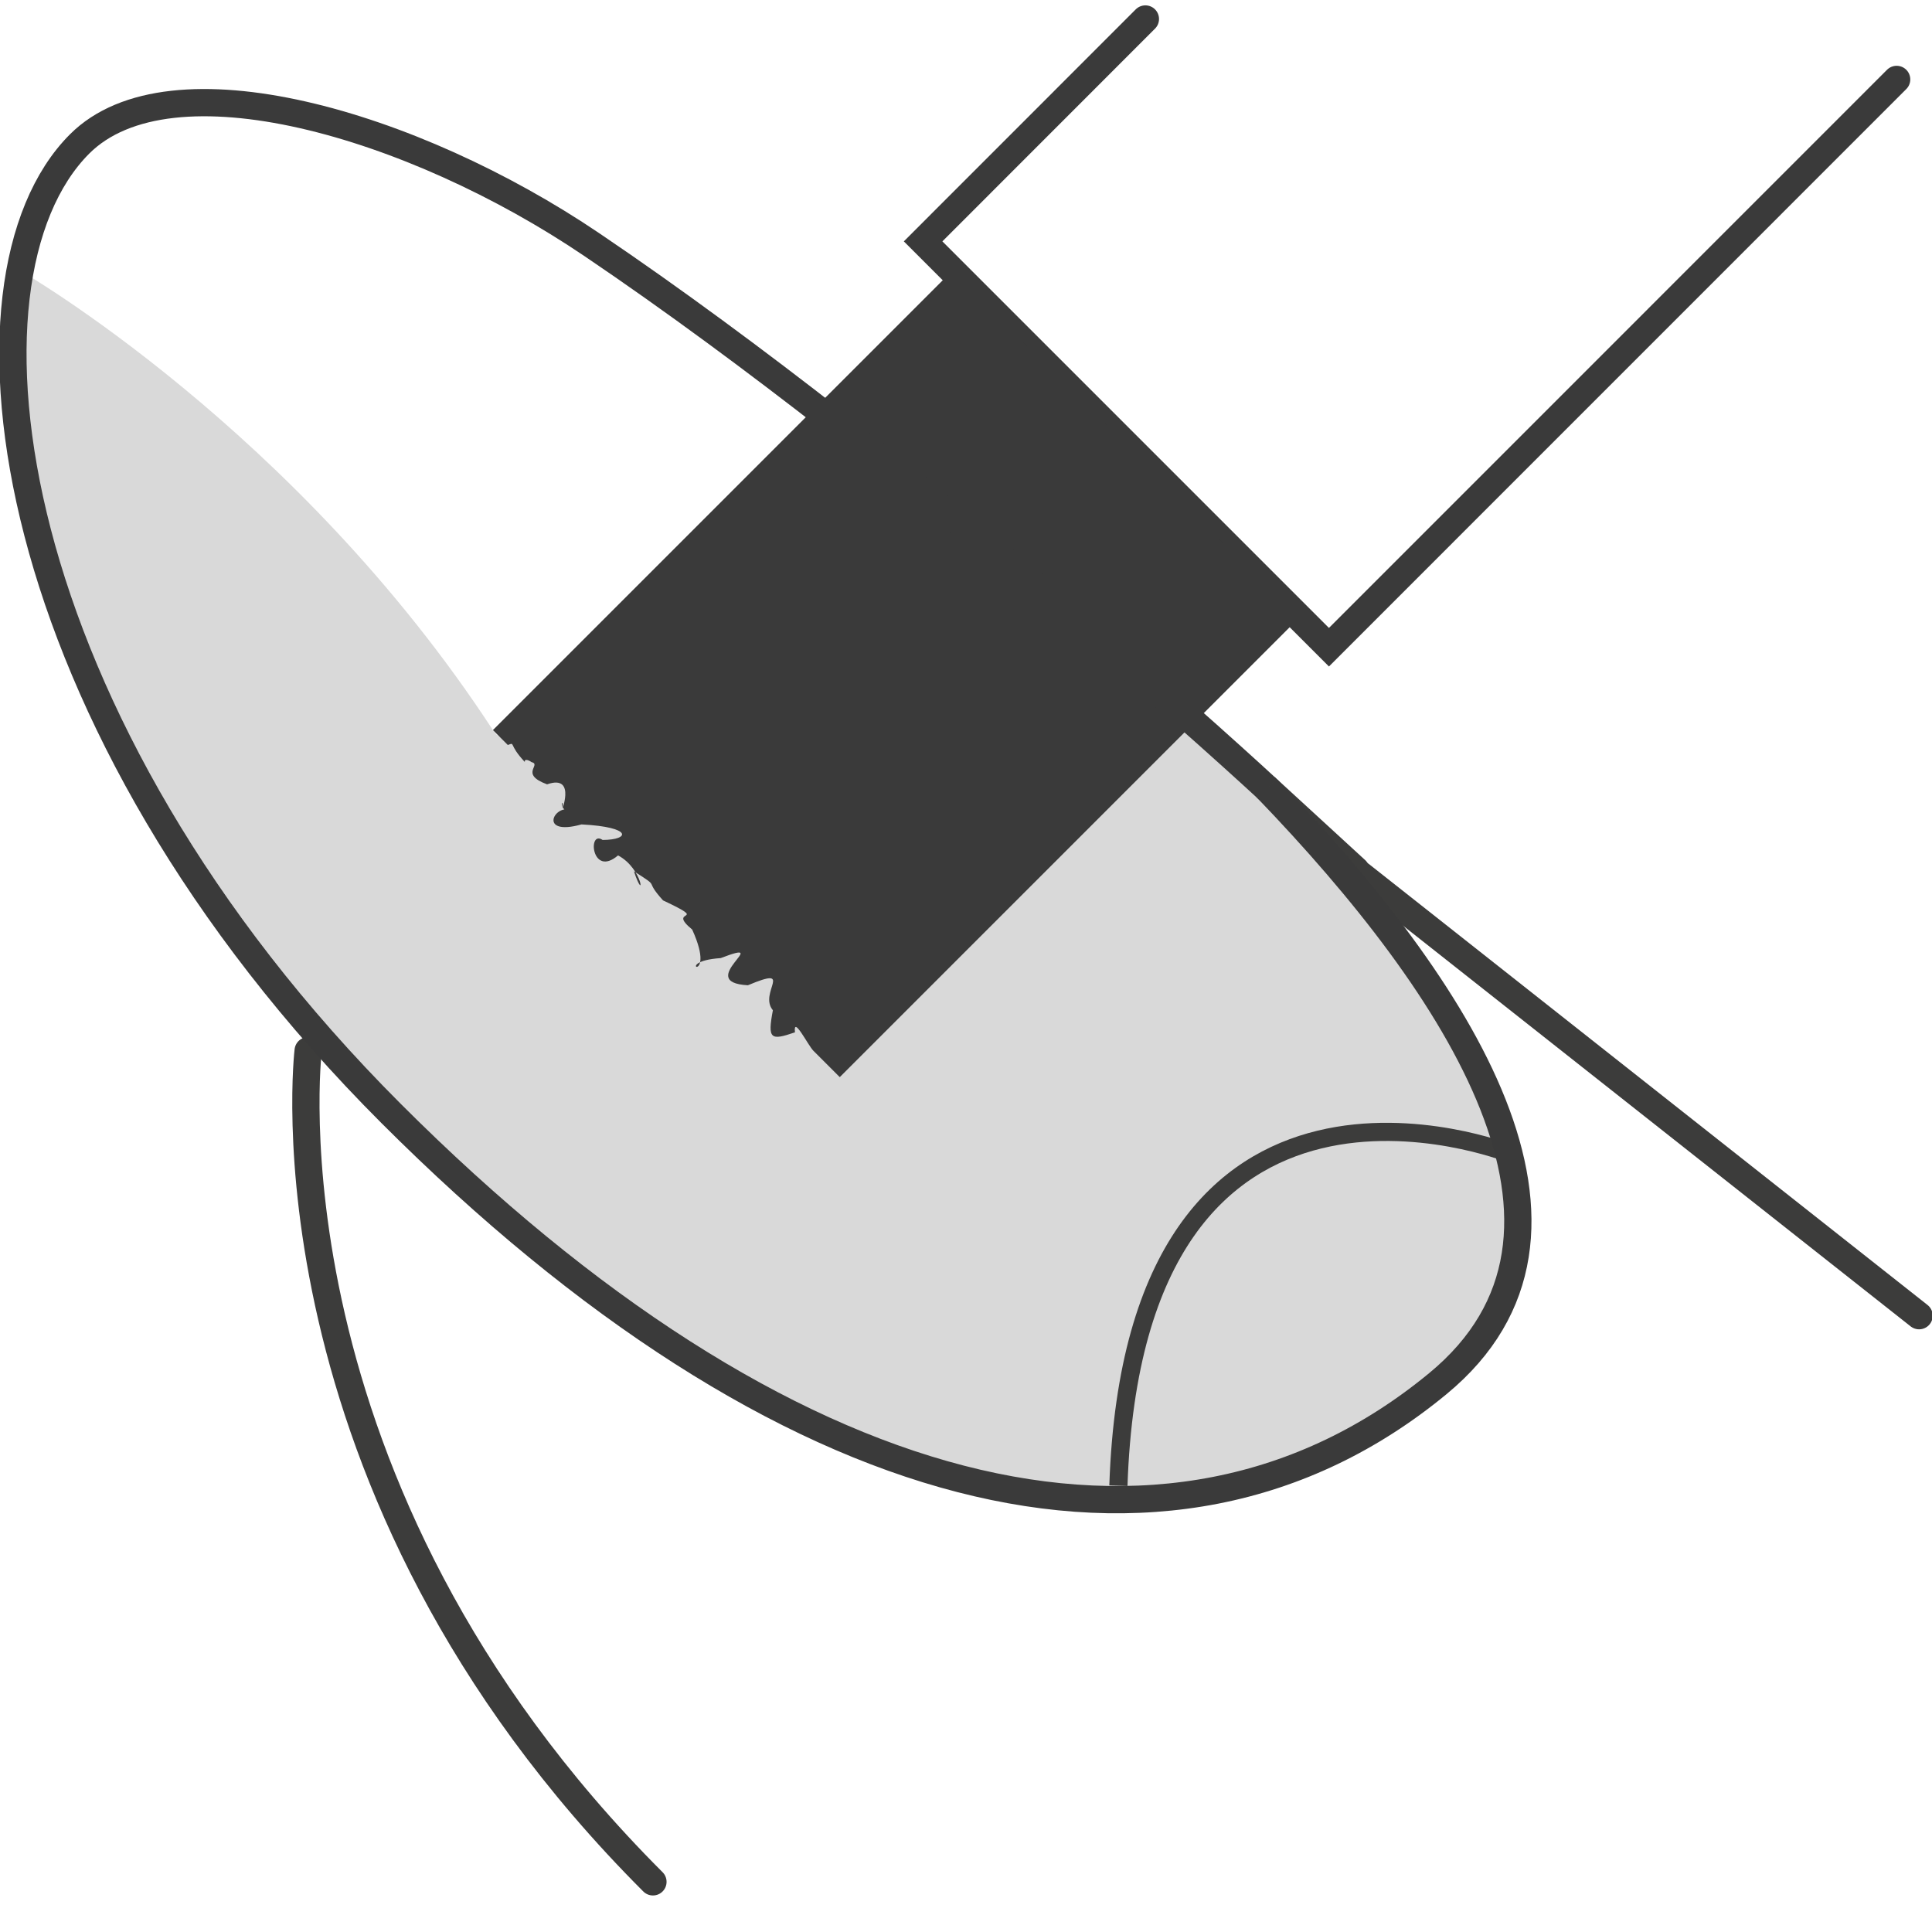
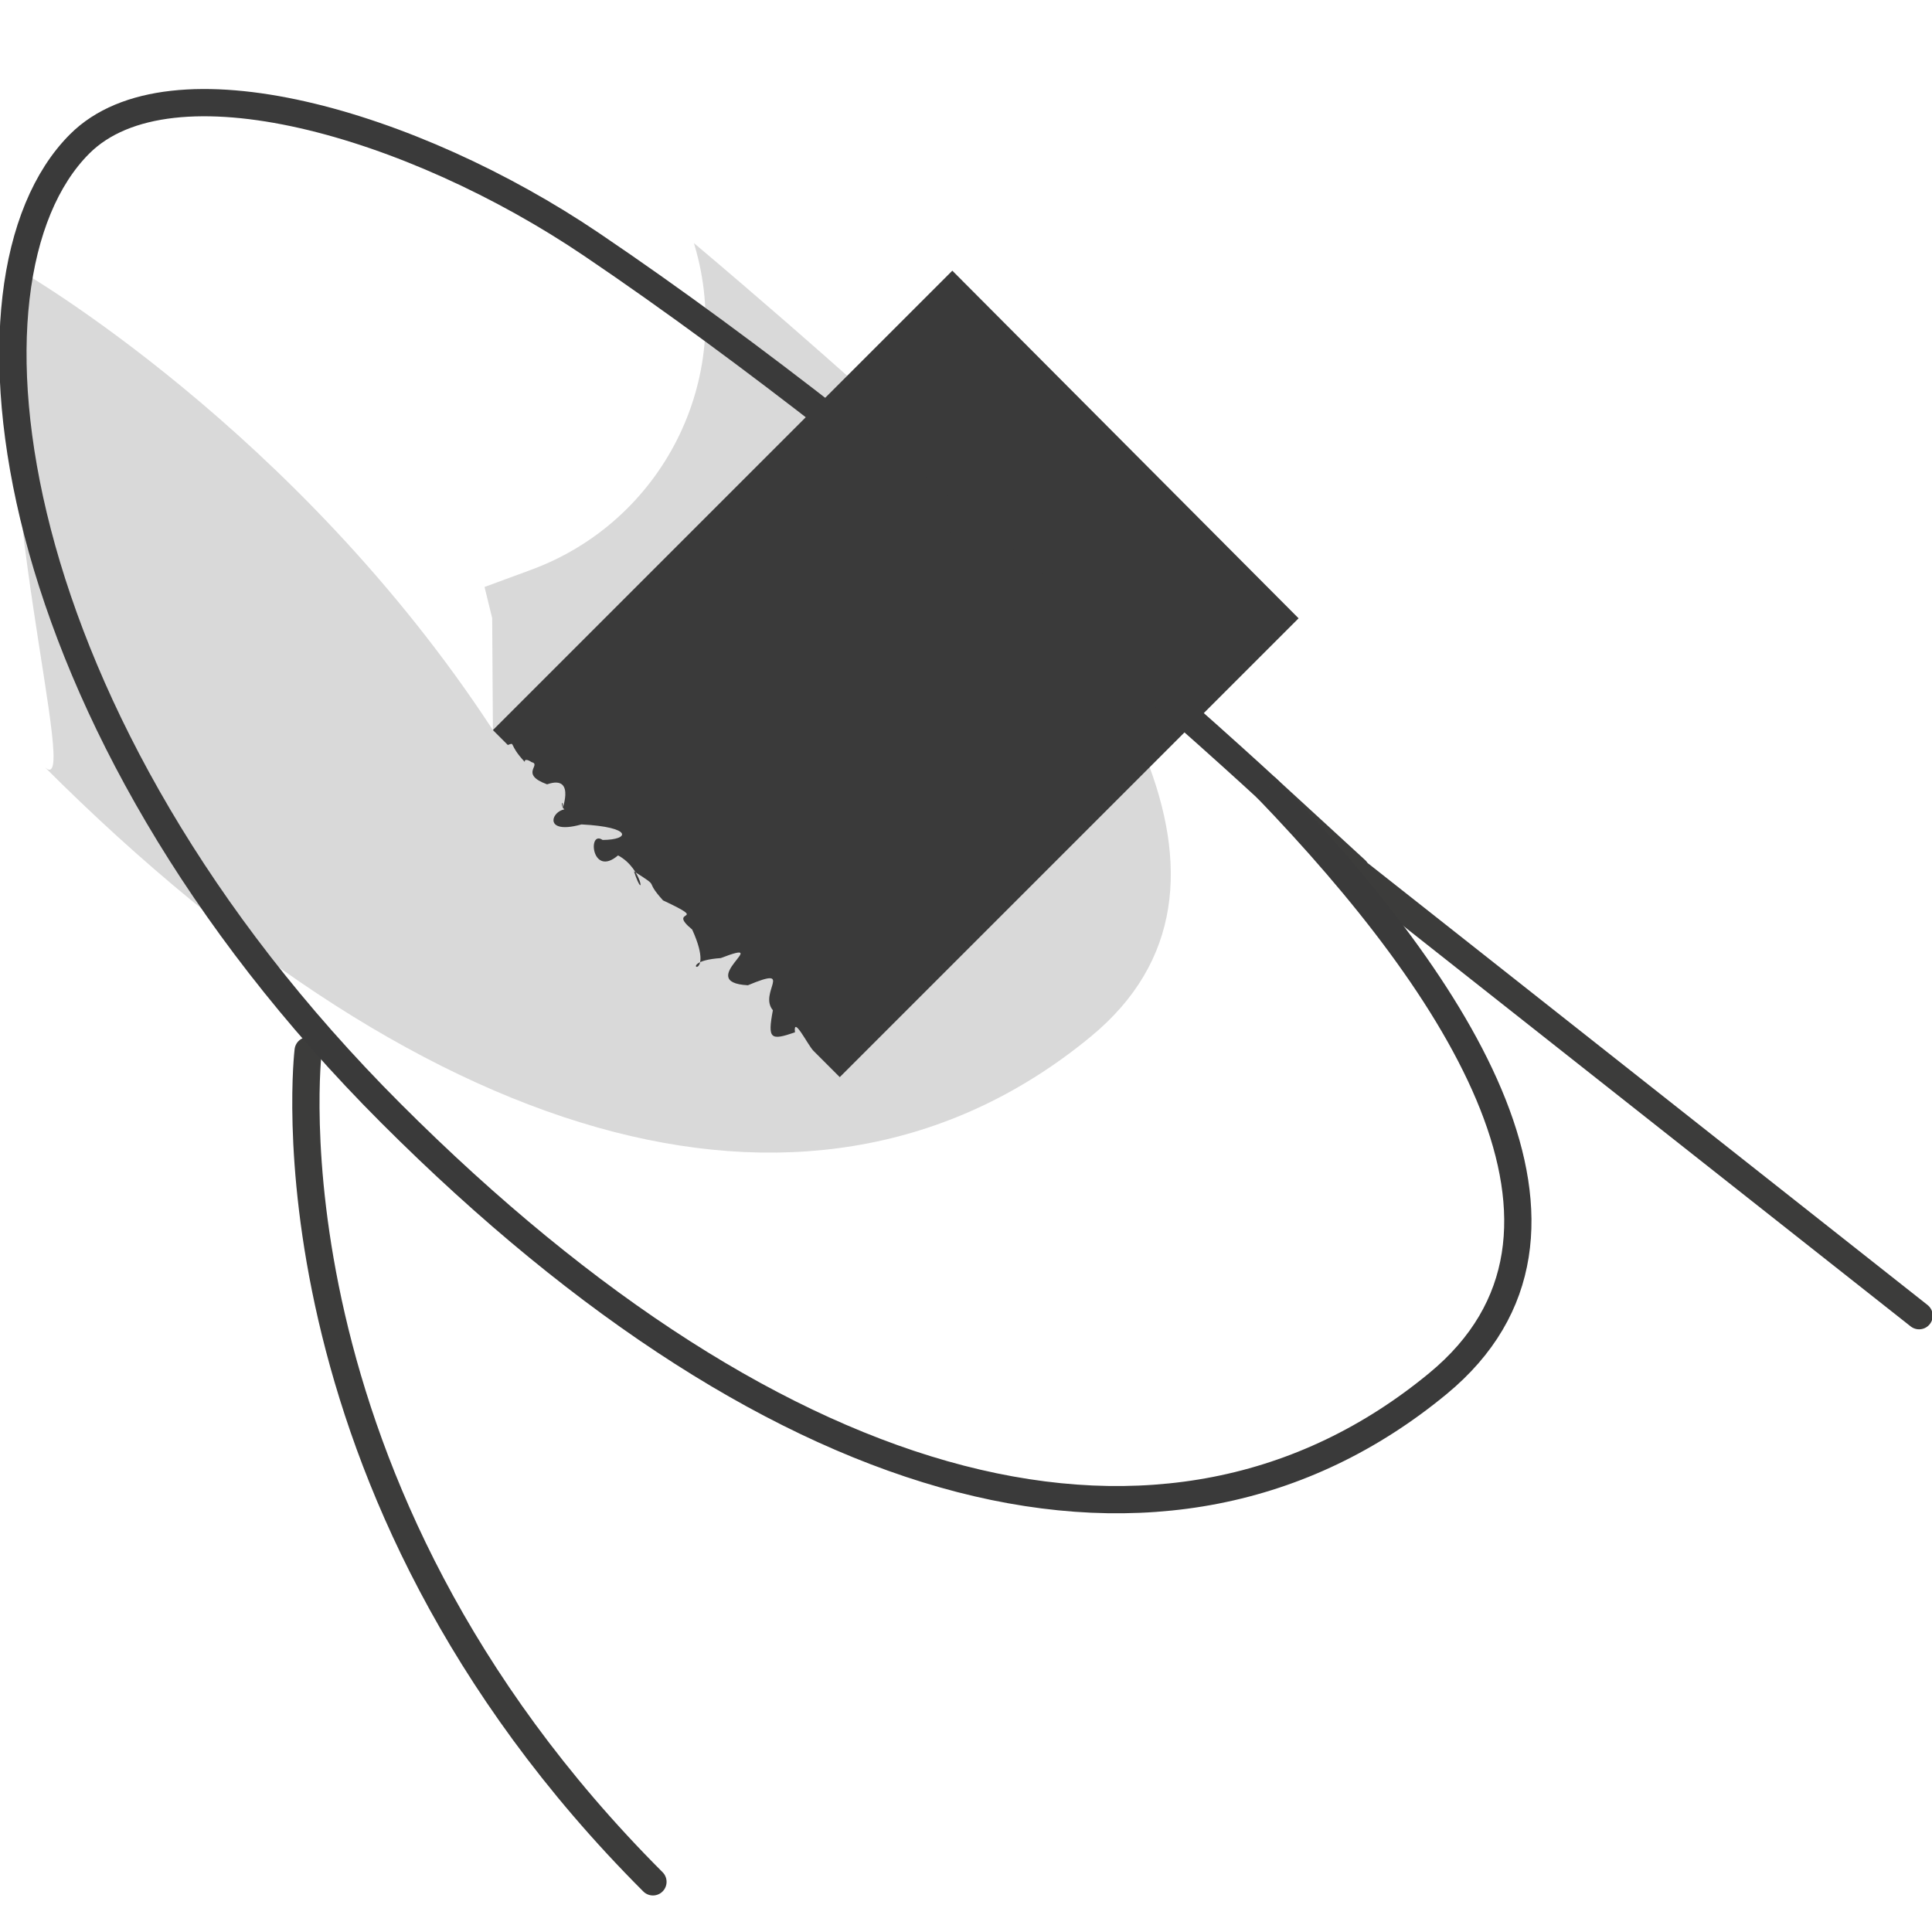
<svg xmlns="http://www.w3.org/2000/svg" viewBox="0 0 212.6 212.6" height="75mm" width="75mm" id="Layer_1">
  <defs>
    <style>.cls-1{stroke-width:2px;}.cls-1,.cls-2{stroke:#3c3c3b;}.cls-1,.cls-2,.cls-3,.cls-4{fill:none;stroke-miterlimit:10;}.cls-2,.cls-3,.cls-4{stroke-width:3px;}.cls-2,.cls-4{stroke-linecap:round;}.cls-5{fill:#3a3a3a;}.cls-3,.cls-4{stroke:#3a3a3a;}.cls-6{fill:#d9d9d9;}</style>
  </defs>
-   <path d="M54.24,80.34c5.2,7.96,20.37-40.68,38.19,38.19l-.08-12.32c-.28-1.15-.56-2.29-.84-3.43l5.13-1.89c14.44-5.32,22.36-20.92,17.99-35.68-.03-.09-.05-.18-.08-.27,14.74,12.43,24.89,21.84,24.89,21.84,21.1,21.93,38.89,48.91,18.78,65.48-29.62,24.43-72.04,13.41-115.17-29.72C9.2,88.7-1.81,51.46,2.21,29.78c0,0,30.4,17.44,52.03,50.56Z" class="cls-6" />
+   <path d="M54.24,80.34l-.08-12.32c-.28-1.15-.56-2.29-.84-3.43l5.13-1.89c14.44-5.32,22.36-20.92,17.99-35.68-.03-.09-.05-.18-.08-.27,14.74,12.43,24.89,21.84,24.89,21.84,21.1,21.93,38.89,48.91,18.78,65.48-29.62,24.43-72.04,13.41-115.17-29.72C9.2,88.7-1.81,51.46,2.21,29.78c0,0,30.4,17.44,52.03,50.56Z" class="cls-6" />
  <path d="M8.76,15.84c-3.21,3.21-5.45,7.99-6.55,13.94" class="cls-6" />
  <line y2="144.78" x2="211.18" y1="96.28" x1="149.74" class="cls-2" />
  <path d="M33.91,115.62s-5.75,47.76,37.94,91.46" class="cls-2" />
-   <path d="M166.02,126.9s-41.17-16.21-42.95,36.59" class="cls-1" />
  <line y2="95.75" x2="149.21" y1="86.78" x1="139.44" class="cls-2" />
-   <polyline points="208.71 8.74 146.24 71.22 146.24 71.22 101.58 26.56 126.04 2.09" class="cls-4" />
  <path d="M104.8,29.78l-50.56,50.56.43.43,1.21,1.21c.89-.32,0-.12,1.88,1.88-.1-.28.23-.35.72,0,1.19.29-1.39,1.3,1.72,2.45,3.42-1.19,1.35,3.5,1.75,2.57-.02-1.54-.61.76,1.14.32-2.04-.99-4.04,2.9.9,1.52,5.65.29,5.36,1.7,2.32,1.71-1.67-1.15-1.22,4.2,1.7,1.7,2.8,1.48,2.98,5.44,1.75,1.75,3.12,1.98.96.72,3.2,3.2,5.4,2.54.27.78,3.21,3.21,2.89,6.36-2.54,3.53,3.14,3.14,6.05-2.32-3.04,2.67,2.99,2.99,5.24-2.2,1.13.8,2.75,2.75-.6,3.18-.27,3.36,2.43,2.43-.22-1.93,1.43,1.43,2.03,2.03l2.9,2.9,50.49-50.49-38.11-38.26Z" class="cls-5" />
  <path d="M139.44,86.78c21.1,21.93,38.89,48.91,18.78,65.48-29.62,24.43-72.04,13.41-115.17-29.72C-.09,79.41-6.14,30.74,8.76,15.84c9.99-9.99,36.64-2.26,56.35,11.07,35.92,24.28,74.33,59.87,74.33,59.87" class="cls-3" />
</svg>